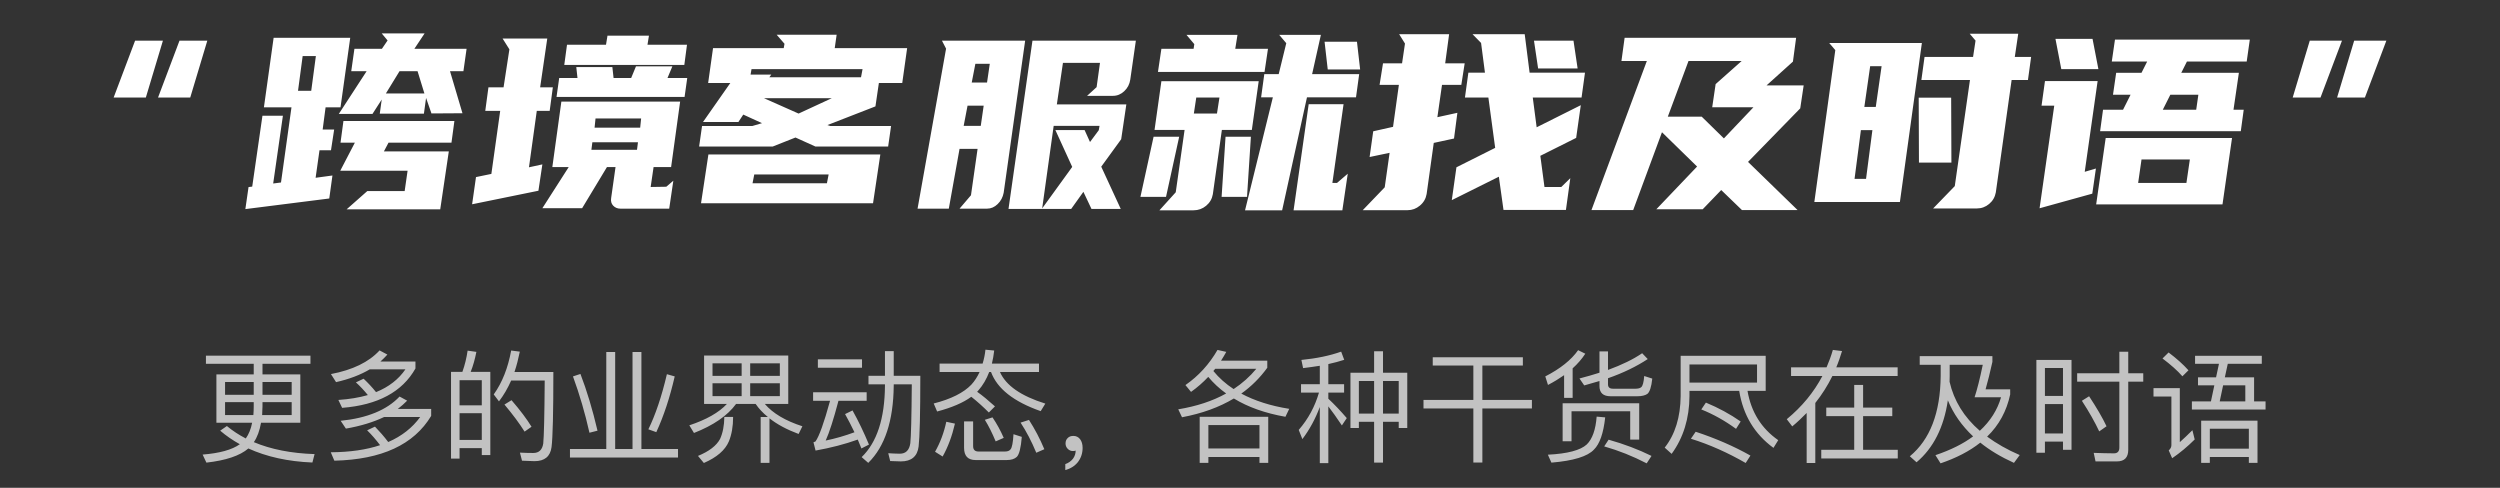
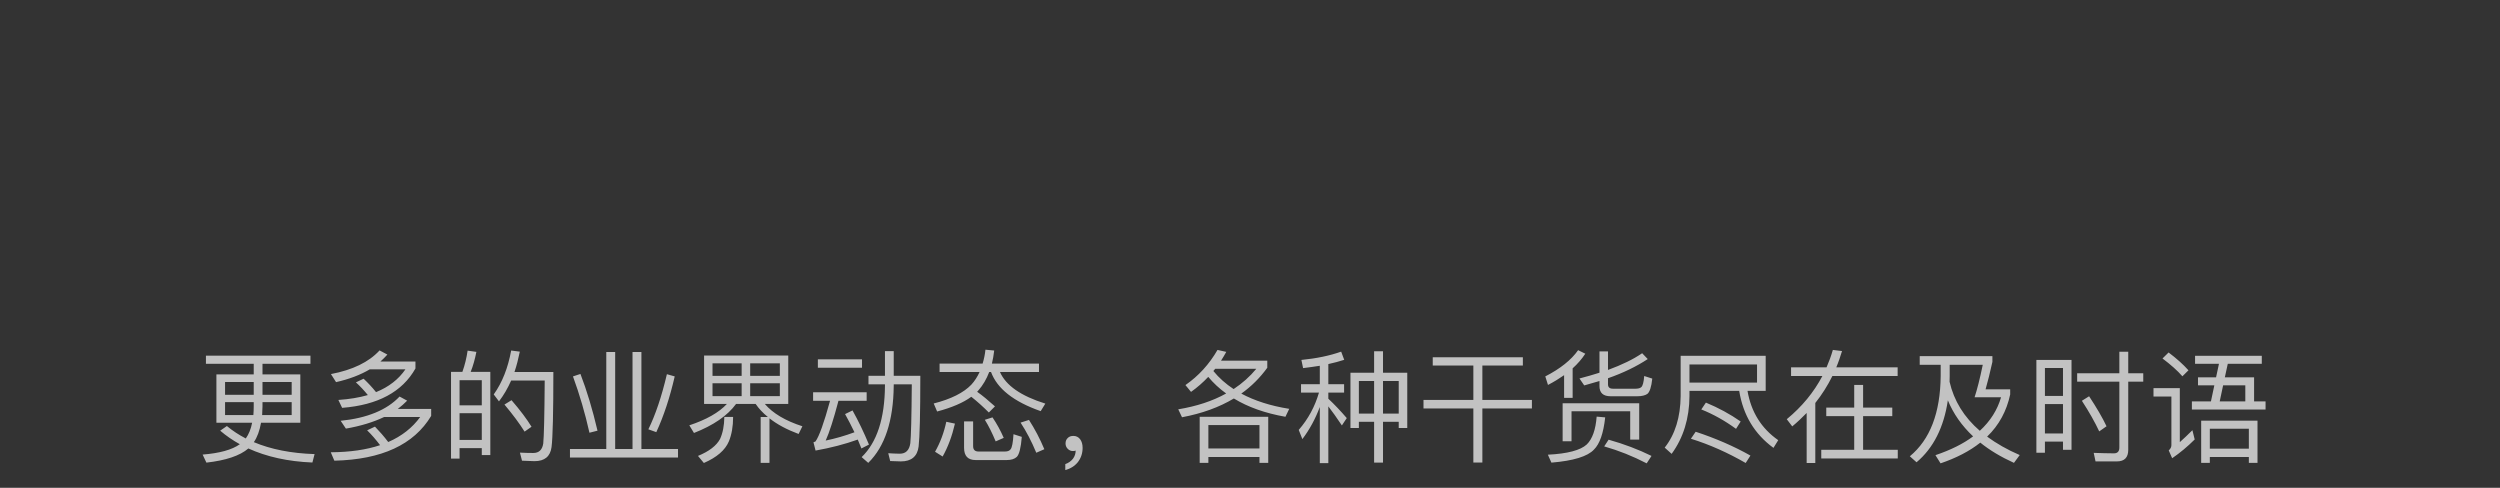
<svg xmlns="http://www.w3.org/2000/svg" fill="none" version="1.1" width="615" height="120" viewBox="0 0 615 120">
  <rect x="0" y="0" width="615" height="120" fill="#333333" stroke="none" />
  <g style="mix-blend-mode:passthrough">
    <g>
      <g style="mix-blend-mode:passthrough">
-         <path d="M35.875,24L27.953,24L33.234,10L40.078,10L35.875,24ZM46.797,24L38.875,24L44.156,10L51,10L46.797,24ZM69.594,28.469L67.203,45.141L69.125,44.891L71.703,26.406L64.922,26.406L67.312,9.297L86.156,9.297L83.766,26.406L80.094,26.406L79.375,31.859L82.203,31.859L81.422,36.969L78.594,36.969L77.641,43.734L81.781,43.172L81,48.828L60.359,51.438L61.141,46.016L62.047,45.906L64.562,28.469L69.594,28.469ZM104.453,8.219L101.938,12L114.781,12L114,17.516L110.703,17.516L113.766,27.859L106.141,27.906L104.812,24.094L104.281,27.969L93.422,27.969L93.906,24.484L91.625,28.031L83.344,28.031L90.188,17.516L86.406,17.516L87.188,12L93.953,12L95.344,9.953L93.906,8.219L104.453,8.219ZM108.297,51.5L85.266,51.5L90.359,47L99.547,47L100.266,42L83.703,42L87.297,35.094L83.766,35.094L84.484,29.766L111.781,29.766L111.062,35.094L95.578,35.094L94.438,37.25L110.406,37.25L108.297,51.5ZM94.922,23L104.406,23L102.719,17.516L98.281,17.516L94.922,23ZM74.453,13.797L73.312,22.344L76.562,22.344L77.703,13.797L74.453,13.797ZM164.625,51.328L152.625,51.328Q151.547,51.328,150.844,50.594Q150.156,49.859,150.344,48.703L151.422,41.094L149.312,41.094L143.203,51.219L133.422,51.219L139.906,41.094L135.875,41.094L138.094,25L167.312,25L165.094,41.094L160.781,41.094L160.062,46L163.906,45.938L165.641,44.453L164.625,51.328ZM132.453,46.922L116.141,50.25L117.094,43.562L120.875,42.781L123.047,27.281L119.375,27.281L120.156,21.484L123.875,21.484L125.312,12.141L123.641,9.484L134.625,9.484L132.875,21.484L136,21.484L135.219,27.281L132.047,27.281L130.125,41.156L133.422,40.438L132.453,46.922ZM150.938,19.188L155.266,19.188L156.453,16.312L165.406,16.312L164.203,19.188L169.062,19.188L168.406,23.844L136.906,23.844L137.562,19.188L142.062,19.188L141.766,16.5L150.641,16.5L150.938,19.188ZM149.078,11L149.438,8.781L159.641,8.781L159.281,11L169,11L168.344,15.969L138.812,15.969L139.484,11L149.078,11ZM156.703,36.844L156.938,35L145.719,35L145.484,36.844L156.703,36.844ZM146.266,31.406L157.484,31.406L157.719,29.141L146.5,29.141L146.266,31.406ZM205.344,11.844L223.156,11.844L221.953,20.422L216.203,20.422L215.359,26.172L203.547,30.766L204.266,31L219.203,31L218.484,36.047L200.594,36.047L195.688,33.828L190.094,36.047L171.984,36.047L172.703,31L185.062,31L187.453,30.297L182.844,28.188L181.641,30.016L172.938,30.016L179.656,20.422L174.203,20.422L175.406,11.844L192.797,11.844L192.984,10.766L191.062,8.547L205.812,8.547L205.344,11.844ZM216.562,38L214.766,50L172.453,50L174.266,38L216.562,38ZM189.266,19L211.812,19L212.188,17L184.875,17L184.641,18.344L189.734,18.344L189.266,19ZM203.422,45.078L203.844,42.922L185.547,42.922L185.125,45.078L203.422,45.078ZM187.938,24.156L196.453,27.938L204.625,24.156L187.938,24.156ZM248.094,51.391L253.984,10L279.422,10L278.047,19.578Q277.797,21.281,276.562,22.438Q275.344,23.578,273.781,23.578L267.422,23.578L269.766,21.438L270.594,15.469L261.484,15.469L259.984,25.688L277.078,25.688L275.812,34.25L270.906,41L275.703,51.391L268.5,51.391L266.516,47.188L263.516,51.391L248.094,51.391ZM236.047,51.328L238.859,48.031L240.484,36.625L236.047,36.625L233.406,51.328L225.719,51.328L232.734,11.969L231.719,10L252.188,10L246.906,47.406Q246.594,49.078,245.422,50.203Q244.266,51.328,242.812,51.328L236.047,51.328ZM259.203,30.969L256.375,51.266L263.766,41.062L259.625,32L266.812,32L268.141,34.938L270.297,32.031L270.484,30.969L259.203,30.969ZM237.062,30.969L241.266,30.969L241.984,26L238.016,26L237.062,30.969ZM239.047,20.297L242.812,20.297L243.484,15.703L239.938,15.703L239.047,20.297ZM309.641,19.969L307.953,31.969L300.578,31.969L298.359,47.781Q298.062,49.5,296.703,50.625Q295.359,51.734,293.625,51.734L285.219,51.734L289.234,47.297L291.406,31.969L284.016,31.969L285.703,19.969L309.641,19.969ZM324.938,8.578L322.781,18.234L334.359,18.234L333.578,23.938L321.516,23.938L315.406,51.734L306.281,51.734L313.125,23.938L310.234,23.938L311.016,18.234L314.562,18.234L316.422,10.625L314.688,8.578L324.938,8.578ZM330.219,51.734L318.219,51.734L321.938,25.625L330.516,25.625L327.766,45L328.906,45L331.547,42.734L330.219,51.734ZM293.625,12L293.797,10.859L291.875,8.578L304.422,8.578L303.875,12L311.922,12L311.078,17.688L284.859,17.688L285.703,12L293.625,12ZM290.078,33.641L286.844,48.422L280.547,48.422L283.781,33.641L290.078,33.641ZM307.719,33.641L306.766,48.422L300.516,48.422L301.484,33.641L307.719,33.641ZM326.625,17.094L325.844,10.266L333.812,10.266L334.594,17.094L326.625,17.094ZM299.375,27.922L299.984,24L294.281,24L293.688,27.922L299.375,27.922ZM365.297,17.875L364.344,10.562L362.234,8.406L375.078,8.406L376.281,17.875L389.906,17.875L389.062,24L377.062,24L378.016,31.312L388.875,25.875L387.734,33.922L378.922,38.328L379.938,46L384.078,46L386.297,43.828L385.219,51.641L369.859,51.641L368.719,43.469L357.141,49.234L358.281,41.156L367.812,36.375L366.141,24L360.375,24L361.219,17.875L365.297,17.875ZM340.641,46.078L341.844,37.594L336.922,38.625L337.812,32.297L342.688,31.203L344.125,20.875L339.375,20.875L340.219,15.578L344.906,15.578L345.625,10.719L344.188,8.406L356.484,8.406L355.516,15.578L360.312,15.578L359.484,20.875L354.734,20.875L353.594,28.828L358.516,27.75L357.688,34.078L352.703,35.156L350.953,47.719Q350.656,49.453,349.297,50.578Q347.953,51.703,346.281,51.703L335.234,51.703L340.641,46.078ZM378.375,16.844L377.359,10L387.078,10L388.094,16.844L378.375,16.844ZM441.844,9.297L441.062,15.156L434.578,21L443.703,21L442.859,26.656L430.016,39.828L442.203,51.672L428.516,51.672L423.422,46.75L418.859,51.484L407.453,51.484L417.484,40.969L408.844,32.531L401.766,51.672L391.5,51.672L405.125,15L398.875,15L399.656,9.297L441.844,9.297ZM415.375,15L410.281,28.703L418.625,28.703L424.078,34.047L431.344,26.391L421.203,26.391L422.047,20.688L428.453,15L415.375,15ZM451.484,12.328L449.984,10.578L472.781,10.578L467.375,49.688L446.328,49.688L451.484,12.328ZM475.547,51.281L480.875,45.781L484.609,19.688L472.656,19.688L473.438,14L485.375,14L485.984,9.984L484.547,8.297L496.484,8.297L495.641,14L499.656,14L498.875,19.688L494.859,19.688L490.969,47.344Q490.656,49.062,489.328,50.172Q488.016,51.281,486.281,51.281L475.547,51.281ZM480.047,40L472.062,40L472,24.031L479.984,24.031L480.047,40ZM459.047,44L460.609,32.016L457.781,32.016L456.219,44L459.047,44ZM458.625,26.312L461.438,26.312L462.875,16.281L460.062,16.281L458.625,26.312ZM526.812,17.906L528.203,15.141L519.5,15.141L520.281,9.75L553.453,9.75L552.688,15.141L537.984,15.141L536.594,17.906L550.766,17.906L549.438,27L551.953,27L551.234,32.281L516.625,32.281L517.344,27L522.266,27L524.125,23.297L519.797,23.297L520.578,17.906L526.812,17.906ZM549.078,33.953L546.734,50.281L515.656,50.281L518,33.953L549.078,33.953ZM501.734,51.234L505.344,26L502.219,26L503.062,19.938L516.016,19.938L512.844,42.266L515.594,41.453L514.703,47.641L501.734,51.234ZM537.859,45L538.703,39.234L526.812,39.234L525.984,45L537.859,45ZM514.766,9.562L516.203,17L507.078,17L505.641,9.562L514.766,9.562ZM533.906,23.297L532.047,27L540.266,27L540.797,23.297L533.906,23.297ZM568.203,10L576.125,10L570.844,24L564,24L568.203,10ZM579.125,10L587.047,10L581.766,24L574.922,24L579.125,10Z" fill="#FFFFFF" fill-opacity="1" />
-       </g>
+         </g>
      <g style="mix-blend-mode:passthrough">
        <path d="M50.658,87.489L50.658,89.501L62.416,89.501L62.416,92.109L53.236,92.109L53.236,103.993L62.025,103.993C61.723,105.556,61.185,106.845,60.463,107.861C58.783,106.991,57.23,105.976,55.814,104.804L54.164,105.947C55.639,107.206,57.26,108.32,58.998,109.277C57.074,110.654,54.018,111.493,49.848,111.825L50.775,113.808C55.541,113.261,58.998,112.128,61.098,110.322C65.57,112.362,70.814,113.534,76.85,113.779L77.387,111.708C71.625,111.523,66.644,110.536,62.445,108.769C63.285,107.568,63.861,105.976,64.213,103.993L73.881,103.993L73.881,92.109L64.574,92.109L64.574,89.501L76.371,89.501L76.371,87.489L50.658,87.489ZM71.752,102.109L64.486,102.109L64.574,99.97L64.574,98.925L71.752,98.925L71.752,102.109ZM62.328,102.109L55.365,102.109L55.365,98.925L62.416,98.925L62.416,99.97C62.416,100.693,62.387,101.415,62.328,102.109ZM55.365,97.128L55.365,93.974L62.416,93.974L62.416,97.128L55.365,97.128ZM64.574,93.974L71.752,93.974L71.752,97.128L64.574,97.128L64.574,93.974ZM93.373,86.2C90.736,89.081,86.742,91.005,81.41,92.021L82.67,94.003C85.873,93.281,88.637,92.236,90.981,90.849L99.74,90.849C98.06,93.31,95.629,95.204,92.504,96.464C91.547,95.263,90.522,94.179,89.447,93.163L87.553,94.062C88.578,94.989,89.565,96.044,90.492,97.187C88.334,97.812,85.932,98.202,83.236,98.388L84.164,100.331C92.924,99.648,98.959,96.406,102.201,90.644L102.201,88.935L93.588,88.935C94.184,88.398,94.76,87.821,95.297,87.226L93.373,86.2ZM92.24,104.95L90.316,105.859C91.43,106.933,92.475,108.163,93.5,109.511C90.102,110.654,86.059,111.23,81.371,111.259L82.25,113.329C93.891,113.056,101.81,109.394,106.068,102.314L106.068,100.605L97.846,100.605C98.685,99.97,99.438,99.286,100.16,98.564L98.295,97.548C95.18,100.849,90.346,102.851,83.803,103.515L85.092,105.439C88.725,104.804,91.85,103.847,94.486,102.587L103.363,102.587C101.449,105.224,98.832,107.294,95.502,108.739C94.486,107.382,93.373,106.122,92.24,104.95ZM120.619,91.484L115.785,91.484C116.391,89.98,116.84,88.329,117.191,86.562L115.033,86.259C114.769,88.066,114.35,89.804,113.744,91.484L110.951,91.484L110.951,112.812L113.051,112.812L113.051,110.234L118.519,110.234L118.519,111.943L120.619,111.943L120.619,91.484ZM113.051,108.222L113.051,101.65L118.519,101.65L118.519,108.222L113.051,108.222ZM113.051,99.706L113.051,93.525L118.519,93.525L118.519,99.706L113.051,99.706ZM125.834,98.447L124.096,99.521C126.166,101.982,127.816,104.208,129.047,106.181L130.756,104.98C129.613,103.124,127.992,100.937,125.834,98.447ZM136.127,91.513L126.557,91.513C127.094,89.95,127.514,88.271,127.875,86.503L125.746,86.23C124.965,90.497,123.559,94.091,121.459,97.031L122.748,98.739C123.92,97.216,124.906,95.507,125.746,93.612L133.998,93.612C133.94,102.255,133.812,107.441,133.637,109.12C133.393,110.654,132.592,111.435,131.176,111.435C130.248,111.435,129.164,111.406,127.904,111.347L128.412,113.329C129.857,113.388,130.873,113.447,131.478,113.447C133.998,113.447,135.375,112.275,135.678,109.999C135.981,107.656,136.127,101.474,136.127,91.513ZM149.145,86.591L149.145,110.448L140.209,110.448L140.209,112.548L166.791,112.548L166.791,110.448L157.787,110.448L157.787,86.591L155.6,86.591L155.6,110.448L151.332,110.448L151.332,86.591L149.145,86.591ZM164.057,92.05C162.768,97.548,161.234,102.07,159.496,105.614L161.449,106.308C163.275,102.372,164.779,97.812,165.98,92.597L164.057,92.05ZM142.787,91.991L140.951,92.597C142.572,97.031,143.93,101.65,145.004,106.454L146.986,105.947C145.756,100.693,144.35,96.044,142.787,91.991ZM173.207,87.46L173.207,99.374L178.812,99.374C176.84,101.503,173.744,103.241,169.574,104.628L170.717,106.513C175.512,104.628,178.969,102.255,181.068,99.374L185.893,99.374C186.645,100.487,187.641,101.562,188.9,102.587L187.123,102.587L187.123,113.866L189.291,113.866L189.291,102.909C191.146,104.384,193.549,105.673,196.459,106.757L197.387,104.862C193.217,103.515,190.131,101.689,188.148,99.374L193.91,99.374L193.91,87.46L173.207,87.46ZM191.84,97.45L184.545,97.45L184.545,94.277L191.84,94.277L191.84,97.45ZM182.445,97.45L175.277,97.45L175.277,94.277L182.445,94.277L182.445,97.45ZM175.277,92.47L175.277,89.384L182.445,89.384L182.445,92.47L175.277,92.47ZM184.545,89.384L191.84,89.384L191.84,92.47L184.545,92.47L184.545,89.384ZM178.188,102.558C178.158,104.745,177.797,106.542,177.133,107.987C176.234,109.667,174.408,111.044,171.703,112.157L173.148,113.896C176.322,112.519,178.393,110.741,179.301,108.583C179.984,106.933,180.346,104.921,180.346,102.558L178.188,102.558ZM201.195,88.398L201.195,90.468L212.055,90.468L212.055,88.398L201.195,88.398ZM200.023,96.493L200.023,98.593L204.193,98.593C202.699,104.052,201.498,107.382,200.6,108.612C200.473,108.671,200.326,108.739,200.111,108.798L200.629,110.839C204.35,110.175,207.826,109.277,211.01,108.134C211.303,108.827,211.605,109.54,211.908,110.322L213.764,109.364C212.504,106.337,211.156,103.544,209.721,100.966L207.885,101.864C208.666,103.241,209.418,104.716,210.199,106.337C207.855,107.206,205.482,107.89,203.119,108.378C204.018,106.396,205.062,103.154,206.264,98.593L213.197,98.593L213.197,96.493L200.023,96.493ZM217.699,86.386L217.699,92.441L213.646,92.441L213.646,94.54L217.699,94.54L217.699,94.902C217.641,102.978,215.717,108.827,211.967,112.45L213.588,113.866C217.67,109.872,219.77,103.544,219.857,94.902L219.857,94.54L224.301,94.54C224.242,102.616,224.115,107.441,223.939,109.032C223.695,110.741,222.826,111.611,221.361,111.611C220.551,111.611,219.584,111.552,218.51,111.493L218.988,113.417C220.248,113.476,221.117,113.505,221.625,113.505C224.203,113.505,225.678,112.275,225.98,109.843C226.244,107.626,226.4,101.835,226.4,92.441L219.857,92.441L219.857,86.386L217.699,86.386ZM242.416,86.025C242.299,87.226,242.055,88.359,241.723,89.443L231.137,89.443L231.137,91.513L240.98,91.513C240.434,92.685,239.779,93.73,238.939,94.638C237.045,96.611,233.959,98.173,229.691,99.257L230.531,101.23C234.135,100.273,236.957,99.072,238.939,97.607C240.375,98.739,241.82,100.038,243.256,101.474L244.76,99.97C243.139,98.505,241.693,97.304,240.375,96.376C240.463,96.249,240.561,96.161,240.678,96.044C241.791,94.784,242.689,93.251,243.344,91.513L243.793,91.513C245.297,95.595,249.35,98.808,256.01,101.142L257.152,99.286C251.176,97.421,247.455,94.843,245.99,91.513L255.59,91.513L255.59,89.443L244.008,89.443C244.242,88.427,244.457,87.372,244.574,86.23L242.416,86.025ZM232.787,103.759C232.211,106.454,231.283,108.915,230.023,111.132L231.889,112.304C233.178,110.029,234.193,107.323,234.916,104.208L232.787,103.759ZM244.154,102.675L242.27,103.271C243.227,104.804,244.096,106.572,244.936,108.583L246.918,107.714C246.137,105.917,245.209,104.237,244.154,102.675ZM253.129,103.3L251.059,103.964C252.465,106.093,253.754,108.554,254.926,111.376L256.908,110.507C255.824,107.929,254.564,105.527,253.129,103.3ZM247.641,113.173C248.773,113.173,249.584,112.909,250.131,112.392C250.727,111.796,251.146,110.175,251.361,107.47L249.32,106.816C249.193,108.886,248.959,110.116,248.598,110.536C248.324,110.898,247.875,111.073,247.25,111.073L240.707,111.073C239.809,111.073,239.389,110.624,239.389,109.726L239.389,103.661L237.162,103.661L237.162,110.175C237.162,112.157,238.1,113.173,240.014,113.173L247.641,113.173ZM264.076,107.236C263.471,107.236,263.021,107.382,262.67,107.743C262.309,108.075,262.123,108.525,262.123,109.091C262.123,109.609,262.309,110.058,262.67,110.419C263.021,110.771,263.441,110.956,263.959,110.956C264.252,110.956,264.496,110.898,264.613,110.839C264.613,111.552,264.408,112.216,263.959,112.841C263.471,113.447,262.846,113.896,262.064,114.169L262.064,115.634C263.324,115.302,264.379,114.648,265.16,113.681C265.932,112.665,266.322,111.493,266.322,110.175C266.322,109.306,266.117,108.612,265.727,108.075C265.307,107.509,264.74,107.236,264.076,107.236ZM311.986,102.529L295.121,102.529L295.121,113.866L297.26,113.866L297.26,112.421L309.828,112.421L309.828,113.866L311.986,113.866L311.986,102.529ZM297.26,110.322L297.26,104.56L309.828,104.56L309.828,110.322L297.26,110.322ZM299.506,86.083C297.465,89.618,294.828,92.499,291.615,94.726L292.992,96.406C294.525,95.322,295.932,94.091,297.23,92.714C298.49,94.218,299.955,95.595,301.635,96.796C298.305,98.652,294.379,99.941,289.848,100.693L290.775,102.646C295.697,101.718,299.926,100.185,303.529,98.027C307.006,100.156,311.234,101.65,316.215,102.529L317.152,100.575C312.592,99.853,308.656,98.593,305.355,96.825C307.846,95.058,309.975,92.919,311.752,90.468L311.752,88.72L300.375,88.72C300.824,88.036,301.244,87.314,301.664,86.562L299.506,86.083ZM298.49,91.269C298.607,91.093,298.754,90.917,298.939,90.732L309.047,90.732C307.484,92.626,305.629,94.277,303.471,95.712C301.547,94.452,299.867,92.958,298.49,91.269ZM338.031,86.415L338.031,91.689L332.211,91.689L332.211,105.282L334.281,105.282L334.281,103.759L338.031,103.759L338.031,113.808L340.219,113.808L340.219,103.759L344.086,103.759L344.086,105.282L346.186,105.282L346.186,91.689L340.219,91.689L340.219,86.415L338.031,86.415ZM334.281,101.747L334.281,93.73L338.031,93.73L338.031,101.747L334.281,101.747ZM340.219,101.747L340.219,93.73L344.086,93.73L344.086,101.747L340.219,101.747ZM320.561,90.556C322.006,90.37,323.354,90.195,324.672,89.98L324.672,94.511L320.053,94.511L320.053,96.581L324.467,96.581C323.471,99.999,321.83,103.066,319.486,105.761L320.385,108.017C322.182,105.644,323.598,103.007,324.672,100.126L324.672,113.925L326.771,113.925L326.771,99.97C327.709,101.171,328.812,102.734,330.102,104.657L331.303,102.851C329.779,101.083,328.275,99.491,326.771,98.085L326.771,96.581L330.648,96.581L330.648,94.511L326.771,94.511L326.771,89.56C328.158,89.267,329.447,88.905,330.678,88.515L329.926,86.503C327.074,87.519,323.803,88.183,320.141,88.544L320.561,90.556ZM352.455,87.88L352.455,89.921L362.445,89.921L362.445,98.388L350.18,98.388L350.18,100.487L362.445,100.487L362.445,113.779L364.662,113.779L364.662,100.487L376.85,100.487L376.85,98.388L364.662,98.388L364.662,89.921L374.623,89.921L374.623,87.88L352.455,87.88ZM402.738,97.48C403.881,97.48,404.691,97.275,405.229,96.913C405.824,96.464,406.244,95.204,406.459,93.134L404.477,92.499C404.359,94.003,404.115,94.931,403.754,95.234C403.49,95.478,403.012,95.624,402.348,95.624L396.801,95.624C395.961,95.624,395.57,95.263,395.57,94.57L395.57,93.046C399.35,91.728,402.592,90.136,405.346,88.329L403.969,86.894C401.781,88.398,398.988,89.745,395.57,91.005L395.57,86.445L393.471,86.445L393.471,91.689C391.938,92.177,390.287,92.656,388.549,93.105L389.721,94.814C390.98,94.452,392.24,94.091,393.471,93.73L393.471,94.989C393.471,96.64,394.369,97.48,396.225,97.48L402.738,97.48ZM403.246,99.198L384.408,99.198L384.408,108.554L386.596,108.554L386.596,101.171L401.029,101.171L401.029,108.134L403.246,108.134L403.246,99.198ZM395.717,108.163L394.633,109.814C398.207,110.839,401.684,112.216,405.082,113.984L406.273,112.157C403.1,110.595,399.584,109.247,395.717,108.163ZM392.777,102.489C392.533,105.702,391.723,107.987,390.346,109.335C388.783,110.771,385.609,111.611,380.775,111.855L381.645,113.808C387.074,113.359,390.561,112.275,392.113,110.595C393.529,109.218,394.457,106.572,394.877,102.675L392.777,102.489ZM384.77,92.294L384.77,97.87L386.869,97.87L386.869,90.614C388.1,89.501,389.145,88.3,389.984,87.011L388.217,86.142C386.537,88.544,383.832,90.702,380.141,92.597L380.805,94.697C382.25,93.945,383.568,93.134,384.77,92.294ZM419.652,99.042L418.52,100.722C421.459,101.894,424.311,103.486,427.064,105.497L428.207,103.691C425.629,101.894,422.777,100.331,419.652,99.042ZM417.133,106.21L415.961,107.929C420.59,109.364,425.053,111.376,429.438,113.896L430.609,112.07C426.557,109.784,422.055,107.831,417.133,106.21ZM427.846,96.161C428.803,102.109,431.625,106.786,436.273,110.175L437.445,108.281C433.305,105.4,430.785,101.357,429.887,96.161L434.359,96.161L434.359,87.519L413.441,87.519L413.441,97.421C413.383,102.616,412.094,106.845,409.516,110.116L411.225,111.65C414.105,107.685,415.58,102.948,415.609,97.421L415.609,96.161L427.846,96.161ZM432.23,89.657L432.23,94.12L415.609,94.12L415.609,89.657L432.23,89.657ZM449.262,100.273L449.262,102.372L456.137,102.372L456.137,110.654L448.031,110.654L448.031,112.782L466.85,112.782L466.85,110.654L458.324,110.654L458.324,102.372L465.502,102.372L465.502,100.273L458.324,100.273L458.324,94.697L456.137,94.697L456.137,100.273L449.262,100.273ZM444.438,101.591L444.438,113.896L446.566,113.896L446.566,99.13C448.188,97.089,449.594,94.872,450.766,92.499L466.82,92.499L466.82,90.37L451.723,90.37C452.27,89.081,452.719,87.734,453.139,86.357L450.883,86.083C450.463,87.548,449.926,88.993,449.33,90.37L440.6,90.37L440.6,92.499L448.305,92.499C446.205,96.493,443.295,100.038,439.545,103.124L440.893,104.892C442.152,103.847,443.324,102.734,444.438,101.591ZM477.406,89.745L477.406,92.499C477.318,101.562,474.799,108.134,469.818,112.245L471.469,113.72C475.609,110.234,478.188,105.136,479.174,98.476C480.521,101.777,482.592,104.716,485.385,107.353C482.924,109.189,479.838,110.712,476.117,111.972L477.377,113.984C481.244,112.665,484.516,110.986,487.152,108.886C489.438,110.741,492.201,112.392,495.434,113.866L496.85,111.943C493.783,110.624,491.117,109.091,488.832,107.411C491.752,104.599,493.637,101.112,494.506,97.031L494.506,95.771L488.451,95.771C488.988,93.886,489.555,91.63,490.131,89.023L490.131,87.616L472.25,87.616L472.25,89.745L477.406,89.745ZM487.035,105.976C483.139,102.616,480.678,98.593,479.594,93.915C479.594,93.437,479.623,92.987,479.623,92.499L479.623,89.745L487.758,89.745C487.035,93.281,486.342,95.927,485.746,97.724L492.26,97.724C491.361,100.849,489.613,103.603,487.035,105.976ZM509.594,88.544L500.951,88.544L500.951,111.376L503.051,111.376L503.051,108.642L507.494,108.642L507.494,110.654L509.594,110.654L509.594,88.544ZM503.051,106.63L503.051,99.404L507.494,99.404L507.494,106.63L503.051,106.63ZM503.051,97.392L503.051,90.527L507.494,90.527L507.494,97.392L503.051,97.392ZM513.92,97.48L512.143,98.593C513.949,101.357,515.355,103.876,516.41,106.122L518.207,104.862C517.221,102.763,515.775,100.302,513.92,97.48ZM520.756,113.505C522.621,113.505,523.549,112.548,523.549,110.654L523.549,93.886L527.24,93.886L527.24,91.816L523.549,91.816L523.549,86.532L521.361,86.532L521.361,91.816L510.98,91.816L510.98,93.886L521.361,93.886L521.361,110.116C521.361,111.044,520.902,111.523,520.033,111.523C518.451,111.523,516.801,111.464,515.053,111.406L515.502,113.505L520.756,113.505ZM539.984,87.519L539.984,89.501L545.863,89.501L545.15,92.831L540.707,92.831L540.707,94.784L544.73,94.784L543.891,98.739L539.203,98.739L539.203,100.751L557.328,100.751L557.328,98.739L554.506,98.739L554.506,92.831L547.309,92.831L548.031,89.501L556.4,89.501L556.4,87.519L539.984,87.519ZM546.049,98.739L546.889,94.784L552.348,94.784L552.348,98.739L546.049,98.739ZM555.346,103.486L541.488,103.486L541.488,113.866L543.617,113.866L543.617,112.421L553.217,112.421L553.217,113.866L555.346,113.866L555.346,103.486ZM543.617,110.38L543.617,105.468L553.217,105.468L553.217,110.38L543.617,110.38ZM533.471,86.708L531.977,88.183C534.047,89.745,535.668,91.181,536.869,92.568L538.363,91.093C537.045,89.618,535.395,88.154,533.471,86.708ZM529.76,95.478L529.76,97.548L534.164,97.548L534.164,109.511C534.164,109.999,533.93,110.419,533.51,110.8L534.35,112.724C536.322,111.376,538.158,109.843,539.896,108.105L539.33,105.829C538.217,106.933,537.191,107.929,536.234,108.769L536.234,95.478L529.76,95.478Z" fill="#FFFFFF" fill-opacity="0.7" />
      </g>
    </g>
  </g>
</svg>